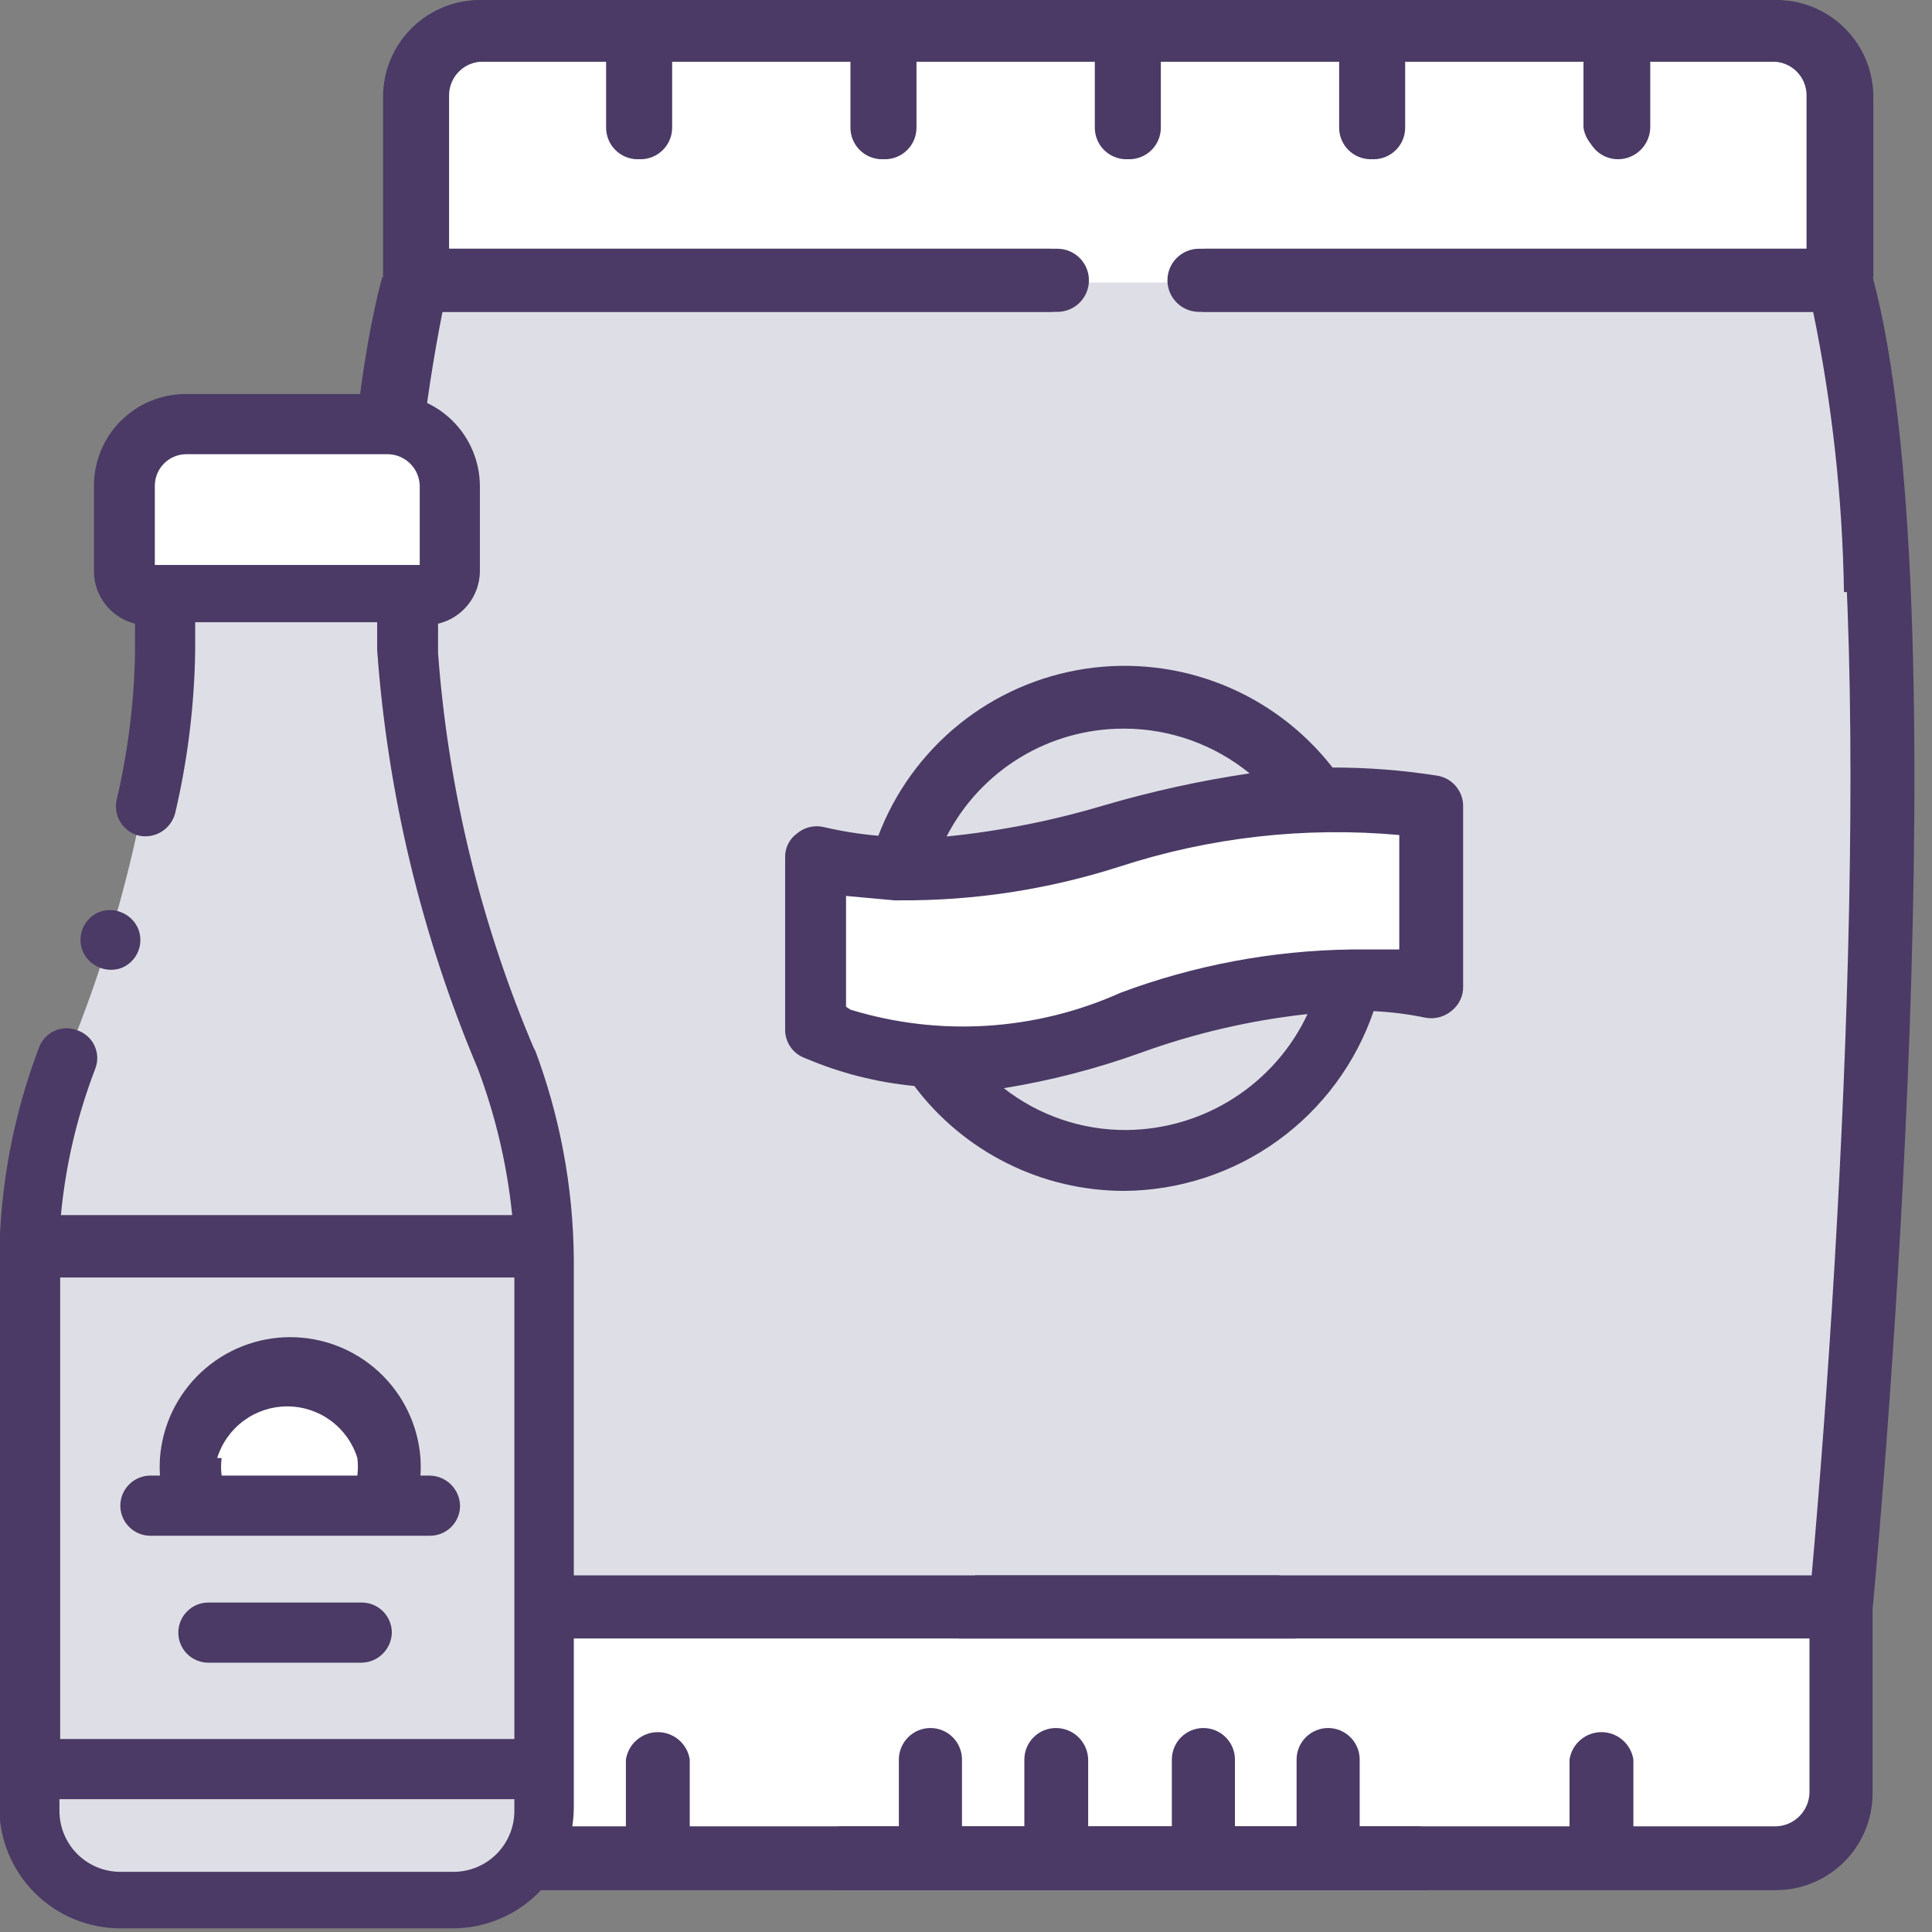
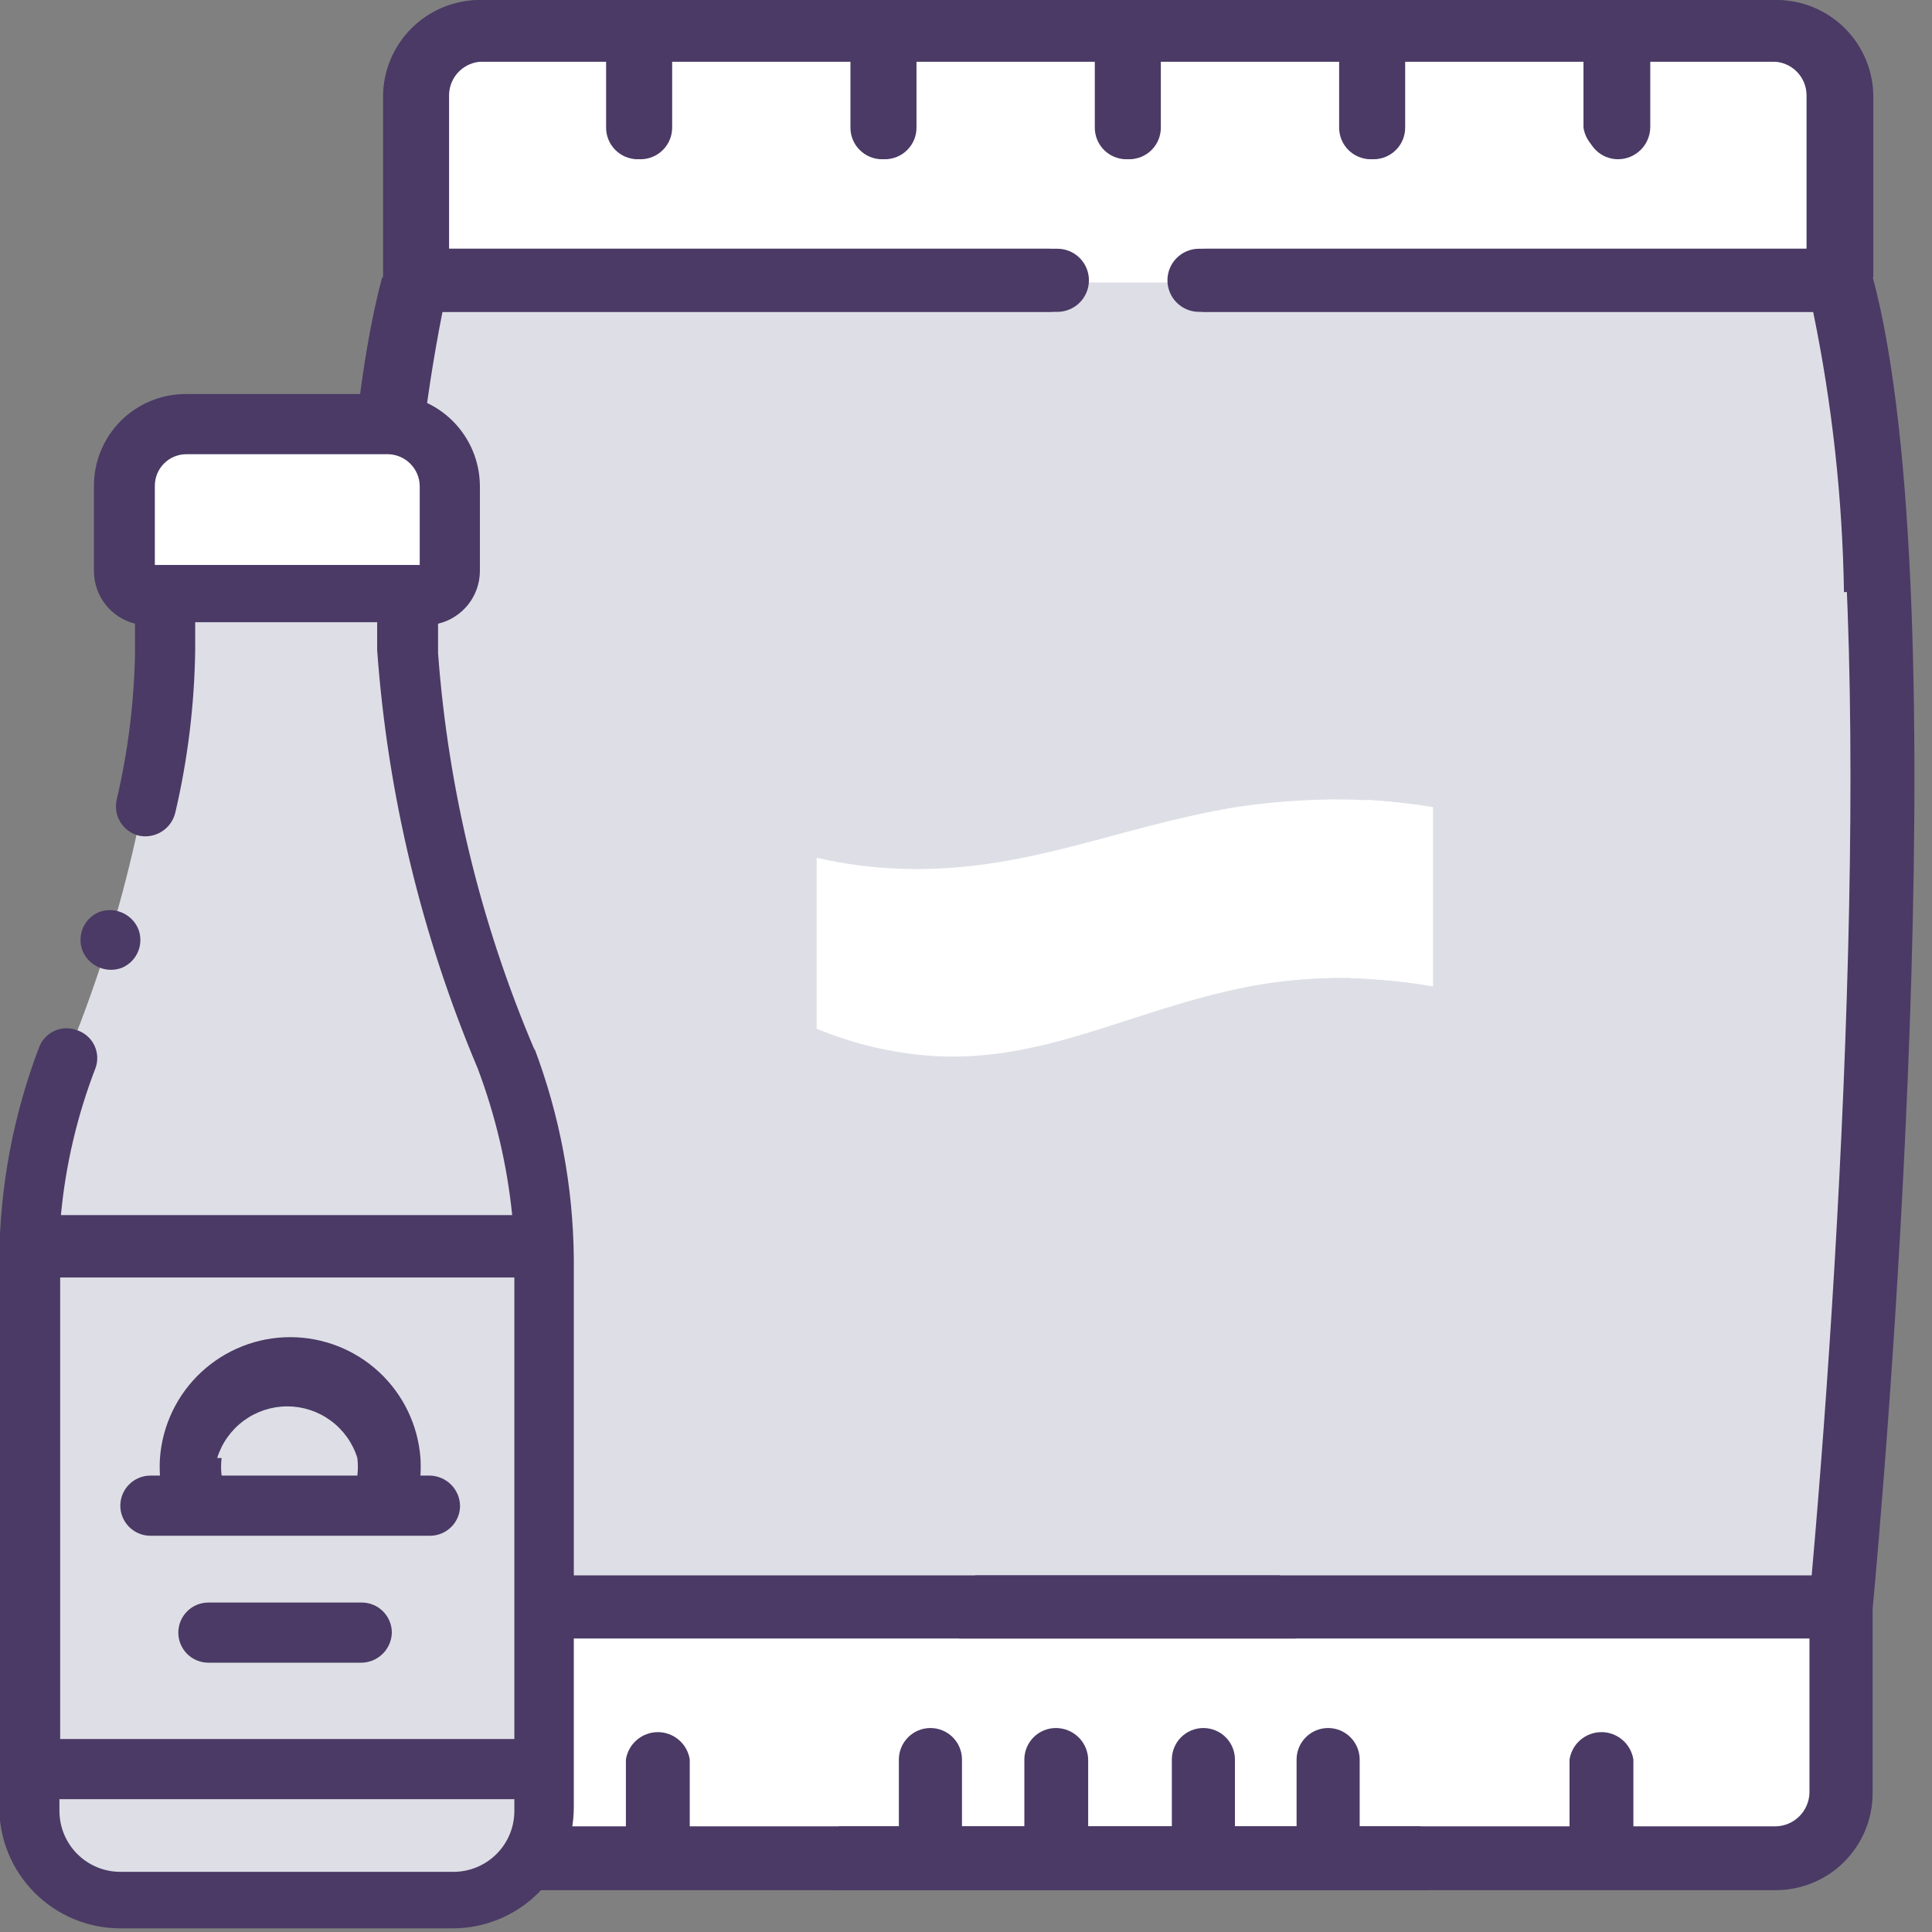
<svg xmlns="http://www.w3.org/2000/svg" width="64" height="64" viewBox="0 0 64 64" fill="none">
  <rect x="0" y="0" width="64" height="64" fill="#808080" stroke="none" />
  <g clip-path="url(#clip0_24_357)">
    <g style="mix-blend-mode:luminosity">
      <g style="mix-blend-mode:luminosity">
        <g style="mix-blend-mode:luminosity">
          <path d="M35.829 48.59L51.75 53.305C51.825 56.177 51.217 59.026 49.976 61.618H16.359C15.785 61.618 15.235 61.39 14.829 60.984C14.424 60.579 14.196 60.028 14.196 59.455V53.305L35.829 48.59Z" fill="white" />
        </g>
        <g style="mix-blend-mode:luminosity">
-           <path d="M59.188 1.045C59.762 1.045 60.312 1.273 60.718 1.679C61.123 2.085 61.351 2.635 61.351 3.208V9.358L38.041 12.834L14.196 9.358V3.208C14.196 2.635 14.424 2.085 14.829 1.679C15.235 1.273 15.785 1.045 16.359 1.045H59.188Z" fill="white" />
-         </g>
+           </g>
        <g style="mix-blend-mode:luminosity">
          <path d="M14.196 53.305C13.321 43.85 11.595 18.814 14.196 9.358H61.351C62.375 14.256 62.84 19.255 62.737 24.258L50.316 53.426H14.196V53.305Z" fill="#DEDFE6" />
        </g>
        <g style="mix-blend-mode:luminosity">
          <path d="M14.196 3.208C14.196 2.635 14.424 2.085 14.829 1.679C15.235 1.273 15.785 1.045 16.359 1.045H19.689C19.306 1.049 18.93 1.149 18.595 1.337C18.274 1.533 18.007 1.808 17.82 2.135C17.633 2.463 17.532 2.832 17.526 3.208V9.358H14.196V3.208Z" fill="white" />
        </g>
        <g style="mix-blend-mode:luminosity">
          <path d="M39.718 48.59L23.773 53.305C23.698 56.177 24.306 59.026 25.547 61.618H59.163C59.737 61.618 60.288 61.39 60.693 60.984C61.099 60.579 61.327 60.028 61.327 59.455V53.305L39.718 48.59Z" fill="white" />
        </g>
        <g style="mix-blend-mode:luminosity">
          <path d="M16.334 1.045C15.761 1.045 15.21 1.273 14.805 1.679C14.399 2.085 14.171 2.635 14.171 3.208V9.358L37.506 12.834L61.326 9.358V3.208C61.326 2.635 61.098 2.085 60.693 1.679C60.287 1.273 59.737 1.045 59.163 1.045H16.334Z" fill="white" />
        </g>
        <g style="mix-blend-mode:luminosity">
          <path d="M61.326 53.305C62.201 43.85 63.927 18.814 61.326 9.358H14.171C13.145 14.256 12.688 19.256 12.81 24.258L19.47 53.426H61.326V53.305Z" fill="#DEDFE6" />
        </g>
        <g style="mix-blend-mode:luminosity">
          <path d="M61.327 53.305H58.142V59.455C58.117 59.844 57.992 60.221 57.779 60.549C57.566 60.877 57.273 61.144 56.927 61.326C56.646 61.513 56.316 61.614 55.979 61.618H59.163C59.737 61.618 60.287 61.39 60.693 60.984C61.099 60.579 61.327 60.028 61.327 59.455V53.305Z" fill="white" />
        </g>
        <g style="mix-blend-mode:luminosity">
          <path d="M61.326 53.305C62.201 43.85 63.927 18.814 61.326 9.358H58.02C60.621 18.814 58.871 43.85 58.02 53.305H61.326Z" fill="#DEDFE6" />
        </g>
        <g style="mix-blend-mode:luminosity">
          <path d="M61.327 3.208C61.327 2.635 61.099 2.085 60.693 1.679C60.288 1.273 59.737 1.045 59.164 1.045H55.858C56.233 1.052 56.601 1.152 56.927 1.337C57.257 1.527 57.531 1.8 57.722 2.128C57.914 2.456 58.017 2.828 58.021 3.208V9.358H61.327V3.208Z" fill="white" />
        </g>
        <g style="mix-blend-mode:luminosity">
          <path d="M62.056 9.212V3.208C62.056 2.358 61.718 1.541 61.116 0.94C60.514 0.338 59.698 3.8147e-05 58.847 3.8147e-05H15.994C15.143 3.8147e-05 14.327 0.338 13.726 0.94C13.124 1.541 12.786 2.358 12.786 3.208V9.212C12.005 12.627 11.582 16.113 11.522 19.616H12.057C12.583 19.578 13.111 19.578 13.637 19.616C13.711 16.497 14.053 13.391 14.658 10.331H35.027C35.304 10.331 35.57 10.22 35.766 10.024C35.962 9.828 36.072 9.562 36.072 9.285C36.072 9.008 35.962 8.742 35.766 8.546C35.57 8.35 35.304 8.24 35.027 8.24H14.876V3.136C14.883 2.843 15.003 2.565 15.212 2.361C15.421 2.156 15.702 2.042 15.994 2.042H20.151V4.229C20.157 4.509 20.273 4.775 20.473 4.97C20.672 5.165 20.941 5.275 21.22 5.275C21.498 5.275 21.763 5.164 21.959 4.968C22.155 4.772 22.266 4.507 22.266 4.229V2.042H28.269V4.229C28.269 4.507 28.38 4.772 28.576 4.968C28.771 5.164 29.037 5.275 29.315 5.275C29.592 5.275 29.858 5.164 30.054 4.968C30.25 4.772 30.36 4.507 30.36 4.229V2.042H36.364V4.229C36.364 4.507 36.474 4.772 36.67 4.968C36.866 5.164 37.132 5.275 37.409 5.275C37.686 5.275 37.952 5.164 38.148 4.968C38.344 4.772 38.454 4.507 38.454 4.229V2.042H44.458V4.229C44.458 4.507 44.568 4.772 44.764 4.968C44.96 5.164 45.226 5.275 45.503 5.275C45.78 5.275 46.046 5.164 46.242 4.968C46.438 4.772 46.548 4.507 46.548 4.229V2.042H52.552V4.229C52.552 4.507 52.662 4.772 52.858 4.968C53.054 5.164 53.32 5.275 53.597 5.275C53.877 5.275 54.145 5.165 54.345 4.97C54.545 4.775 54.66 4.509 54.667 4.229V2.042H58.823C59.115 2.042 59.396 2.156 59.605 2.361C59.814 2.565 59.935 2.843 59.941 3.136V8.24H39.937C39.66 8.24 39.394 8.35 39.198 8.546C39.002 8.742 38.891 9.008 38.891 9.285C38.891 9.562 39.002 9.828 39.198 10.024C39.394 10.22 39.66 10.331 39.937 10.331H60.16C62.202 19.178 61.084 40.179 60.014 52.187H32.304C32.175 52.895 31.996 53.594 31.77 54.277H59.941V59.382C59.935 59.676 59.815 59.957 59.607 60.166C59.398 60.374 59.118 60.494 58.823 60.5H54.108V58.288C54.069 58.035 53.941 57.804 53.747 57.638C53.553 57.471 53.306 57.379 53.05 57.379C52.794 57.379 52.547 57.471 52.353 57.638C52.159 57.804 52.031 58.035 51.993 58.288V60.5H45.041V58.288C45.041 58.011 44.931 57.745 44.735 57.549C44.539 57.353 44.273 57.243 43.996 57.243C43.719 57.243 43.453 57.353 43.257 57.549C43.061 57.745 42.951 58.011 42.951 58.288V60.5H36.047V58.288C36.041 58.008 35.926 57.743 35.726 57.547C35.526 57.352 35.258 57.243 34.978 57.243C34.701 57.243 34.435 57.353 34.239 57.549C34.043 57.745 33.933 58.011 33.933 58.288V60.5H27.783C27.759 61.209 27.685 61.915 27.564 62.614H27.953H58.823C59.674 62.614 60.49 62.276 61.092 61.675C61.694 61.073 62.032 60.257 62.032 59.406V53.305C62.372 49.708 64.973 20.126 62.032 9.164" fill="#4A3A65" />
        </g>
        <g style="mix-blend-mode:luminosity">
          <path d="M12.689 9.212V3.208C12.689 2.358 13.027 1.541 13.629 0.94C14.23 0.338 15.046 3.8147e-05 15.897 3.8147e-05H58.726C59.577 3.8147e-05 60.393 0.338 60.995 0.94C61.596 1.541 61.934 2.358 61.934 3.208V9.212C62.715 12.627 63.138 16.113 63.198 19.616H62.664C62.138 19.578 61.61 19.578 61.084 19.616C61.034 16.495 60.692 13.387 60.063 10.331H39.718C39.441 10.331 39.175 10.22 38.979 10.024C38.783 9.828 38.673 9.562 38.673 9.285C38.673 9.008 38.783 8.742 38.979 8.546C39.175 8.35 39.441 8.24 39.718 8.24H59.844V3.136C59.838 2.843 59.717 2.565 59.508 2.361C59.299 2.156 59.018 2.042 58.726 2.042H54.569V4.229C54.531 4.482 54.403 4.713 54.209 4.88C54.015 5.046 53.768 5.138 53.512 5.138C53.256 5.138 53.009 5.046 52.815 4.88C52.621 4.713 52.493 4.482 52.455 4.229V2.042H46.475V4.229C46.469 4.509 46.353 4.775 46.154 4.97C45.954 5.165 45.685 5.275 45.406 5.275C45.129 5.275 44.863 5.164 44.667 4.968C44.471 4.772 44.361 4.507 44.361 4.229V2.042H38.357V4.229C38.357 4.507 38.247 4.772 38.051 4.968C37.855 5.164 37.589 5.275 37.312 5.275C37.035 5.275 36.769 5.164 36.572 4.968C36.377 4.772 36.267 4.507 36.267 4.229V2.042H30.263V4.229C30.263 4.507 30.153 4.772 29.956 4.968C29.761 5.164 29.495 5.275 29.217 5.275C28.94 5.275 28.674 5.164 28.479 4.968C28.282 4.772 28.172 4.507 28.172 4.229V2.042H22.169V4.229C22.169 4.507 22.058 4.772 21.862 4.968C21.666 5.164 21.4 5.275 21.123 5.275C20.846 5.275 20.58 5.164 20.384 4.968C20.188 4.772 20.078 4.507 20.078 4.229V2.042H15.873C15.581 2.042 15.3 2.156 15.091 2.361C14.882 2.565 14.761 2.843 14.755 3.136V8.24H34.76C35.037 8.24 35.302 8.35 35.498 8.546C35.694 8.742 35.805 9.008 35.805 9.285C35.805 9.562 35.694 9.828 35.498 10.024C35.302 10.22 35.037 10.331 34.76 10.331H14.536C12.494 19.178 13.613 40.179 14.682 52.187H42.392C42.533 52.893 42.711 53.59 42.926 54.277H14.779V59.382C14.785 59.676 14.905 59.957 15.114 60.166C15.322 60.374 15.603 60.494 15.897 60.5H20.734V58.288C20.773 58.035 20.901 57.804 21.095 57.638C21.289 57.471 21.536 57.379 21.792 57.379C22.047 57.379 22.295 57.471 22.489 57.638C22.683 57.804 22.811 58.035 22.849 58.288V60.5H29.776V58.288C29.776 58.011 29.887 57.745 30.083 57.549C30.279 57.353 30.545 57.243 30.822 57.243C31.099 57.243 31.365 57.353 31.561 57.549C31.757 57.745 31.867 58.011 31.867 58.288V60.5H38.819V58.288C38.819 58.011 38.929 57.745 39.125 57.549C39.321 57.353 39.587 57.243 39.864 57.243C40.141 57.243 40.407 57.353 40.603 57.549C40.799 57.745 40.909 58.011 40.909 58.288V60.5H47.059C47.084 61.209 47.157 61.915 47.277 62.614H46.889H15.873C15.022 62.614 14.206 62.276 13.604 61.675C13.002 61.073 12.665 60.257 12.665 59.406V53.305C12.324 49.708 9.723 20.126 12.665 9.164" fill="#4A3A65" />
        </g>
        <g style="mix-blend-mode:luminosity">
          <path d="M40.763 23.942C39.672 23.385 38.464 23.093 37.238 23.092C35.568 23.111 33.95 23.678 32.633 24.705C31.316 25.733 30.372 27.164 29.946 28.779C32.242 29.617 34.715 29.847 37.126 29.447C39.536 29.046 41.803 28.029 43.704 26.494C42.977 25.426 42.001 24.55 40.86 23.942" fill="#DEDFE6" />
        </g>
        <g style="mix-blend-mode:luminosity">
-           <path d="M44.701 32.401C38.697 30.7 34.978 34.37 30.87 34.978C31.436 35.834 32.17 36.568 33.026 37.135C33.883 37.701 34.845 38.089 35.855 38.275C36.864 38.461 37.901 38.442 38.904 38.218C39.906 37.993 40.852 37.569 41.687 36.971C43.217 35.868 44.289 34.242 44.701 32.401Z" fill="#DEDFE6" />
-         </g>
+           </g>
        <g style="mix-blend-mode:luminosity">
          <path d="M43.607 26.494C42.712 26.523 41.819 26.604 40.934 26.738C36.971 27.394 33.933 28.925 29.825 28.779C28.892 28.747 27.964 28.625 27.054 28.415V34.078C28.269 34.583 29.558 34.886 30.87 34.978C34.614 35.221 37.53 33.422 41.322 32.693C42.435 32.48 43.568 32.382 44.701 32.401C45.614 32.424 46.524 32.513 47.423 32.668V26.738C46.163 26.53 44.884 26.449 43.607 26.494Z" fill="white" />
        </g>
        <g style="mix-blend-mode:luminosity">
          <path d="M47.472 26.738C46.718 26.616 45.989 26.543 45.284 26.494V32.425C46.018 32.461 46.748 32.542 47.472 32.668V26.738Z" fill="white" />
        </g>
        <g style="mix-blend-mode:luminosity">
          <path d="M43.607 26.494C42.88 25.426 41.904 24.55 40.763 23.942C39.672 23.385 38.464 23.094 37.239 23.092C36.866 23.067 36.493 23.067 36.121 23.092C37.697 23.982 38.993 25.296 39.864 26.884L40.933 26.665C41.819 26.531 42.712 26.45 43.607 26.422" fill="#DEDFE6" />
        </g>
        <g style="mix-blend-mode:luminosity">
          <path d="M44.7 32.401C43.567 32.383 42.435 32.481 41.322 32.693L40.593 32.863C39.94 35.17 38.414 37.132 36.339 38.332C36.638 38.356 36.939 38.356 37.238 38.332C38.979 38.329 40.667 37.732 42.024 36.641C43.38 35.549 44.325 34.028 44.7 32.328" fill="#DEDFE6" />
        </g>
        <g style="mix-blend-mode:luminosity">
-           <path d="M45.503 33.495C46.083 33.523 46.66 33.596 47.228 33.714C47.383 33.742 47.542 33.734 47.694 33.692C47.845 33.65 47.985 33.574 48.103 33.471C48.222 33.374 48.316 33.251 48.379 33.112C48.443 32.973 48.473 32.821 48.468 32.668V26.738C48.477 26.486 48.392 26.24 48.23 26.047C48.069 25.855 47.842 25.728 47.593 25.692C46.451 25.513 45.297 25.424 44.142 25.425C43.19 24.202 41.931 23.255 40.493 22.68C39.054 22.105 37.489 21.923 35.957 22.153C34.425 22.383 32.982 23.017 31.776 23.989C30.571 24.962 29.645 26.237 29.096 27.686C28.482 27.632 27.872 27.535 27.273 27.394C27.12 27.361 26.961 27.363 26.809 27.401C26.658 27.439 26.517 27.512 26.398 27.613C26.272 27.704 26.171 27.825 26.103 27.965C26.035 28.105 26.003 28.259 26.009 28.415V34.078C26.001 34.289 26.061 34.496 26.178 34.671C26.296 34.846 26.467 34.979 26.665 35.05C27.817 35.543 29.039 35.855 30.287 35.974C31.097 37.053 32.146 37.928 33.353 38.531C34.559 39.135 35.889 39.449 37.238 39.45C39.063 39.437 40.839 38.857 42.32 37.79C43.8 36.723 44.913 35.222 45.503 33.495ZM37.238 24.137C38.753 24.138 40.221 24.662 41.395 25.619C39.751 25.862 38.127 26.22 36.533 26.689C34.844 27.192 33.11 27.534 31.356 27.71C31.91 26.634 32.75 25.731 33.783 25.1C34.816 24.47 36.004 24.137 37.214 24.137H37.238ZM28.026 33.349V29.679L29.63 29.825H29.8C32.275 29.841 34.736 29.463 37.092 28.706C40.077 27.734 43.227 27.379 46.353 27.661V31.453C45.794 31.453 45.26 31.453 44.749 31.453C42.142 31.489 39.56 31.974 37.117 32.887C34.301 34.151 31.123 34.35 28.172 33.446L28.026 33.349ZM37.311 37.433C35.841 37.442 34.41 36.954 33.252 36.047C34.792 35.799 36.305 35.408 37.773 34.88C39.562 34.23 41.423 33.798 43.315 33.592C42.779 34.733 41.93 35.7 40.868 36.379C39.805 37.059 38.572 37.424 37.311 37.433Z" fill="#4A3A65" />
-         </g>
+           </g>
        <g style="mix-blend-mode:luminosity">
          <path d="M13.442 21.657V19.64H5.42V21.56C5.052 26.375 3.894 31.097 1.993 35.537C1.279 37.517 0.909 39.605 0.899 41.711V59.892C0.899 60.691 1.217 61.458 1.782 62.023C2.347 62.589 3.114 62.906 3.913 62.906H14.949C15.345 62.909 15.739 62.834 16.106 62.683C16.473 62.533 16.807 62.311 17.087 62.031C17.368 61.75 17.59 61.416 17.74 61.049C17.89 60.682 17.966 60.289 17.963 59.892V41.711C17.965 39.604 17.595 37.514 16.869 35.537C14.967 31.097 13.81 26.375 13.442 21.56" fill="#DEDFE6" />
        </g>
        <g style="mix-blend-mode:luminosity">
          <path d="M14.098 19.64H4.91C4.704 19.64 4.506 19.558 4.36 19.412C4.214 19.266 4.132 19.068 4.132 18.862V16.018C4.139 15.479 4.356 14.963 4.737 14.582C5.119 14.2 5.635 13.983 6.174 13.976H12.834C13.378 13.976 13.9 14.191 14.287 14.573C14.673 14.955 14.894 15.475 14.9 16.018V18.862C14.894 19.071 14.807 19.268 14.657 19.414C14.507 19.559 14.307 19.64 14.098 19.64Z" fill="white" />
        </g>
        <g style="mix-blend-mode:luminosity">
-           <path d="M18.036 41.322H1.021V58.604H18.036V41.322Z" fill="#DEDFE6" />
-         </g>
+           </g>
        <g style="mix-blend-mode:luminosity">
-           <path d="M12.835 48.298C12.839 48.852 12.696 49.397 12.421 49.878H6.588C6.331 49.391 6.198 48.848 6.199 48.298C6.27 47.467 6.65 46.693 7.265 46.129C7.879 45.565 8.683 45.252 9.517 45.252C10.351 45.252 11.154 45.565 11.768 46.129C12.383 46.693 12.763 47.467 12.835 48.298Z" fill="white" />
-         </g>
+           </g>
        <g style="mix-blend-mode:luminosity">
          <path d="M15.022 62.007H3.987C3.452 62.007 2.938 61.794 2.56 61.416C2.182 61.038 1.969 60.525 1.969 59.989V59.6H17.039V59.989C17.039 60.525 16.827 61.038 16.448 61.416C16.07 61.794 15.557 62.007 15.022 62.007ZM17.039 57.607H1.993V42.318H17.039V57.607ZM5.129 18.716V16.091C5.129 15.814 5.239 15.548 5.435 15.352C5.631 15.156 5.897 15.046 6.174 15.046H12.834C13.114 15.046 13.382 15.155 13.582 15.351C13.782 15.546 13.898 15.812 13.904 16.091V18.716H5.129ZM17.72 34.807C15.932 30.623 14.848 26.171 14.511 21.633V20.661C14.902 20.569 15.25 20.349 15.501 20.036C15.752 19.724 15.892 19.336 15.897 18.935V16.091C15.891 15.283 15.565 14.51 14.992 13.941C14.418 13.372 13.642 13.053 12.834 13.053H6.15C5.344 13.053 4.571 13.373 4.001 13.943C3.432 14.512 3.112 15.285 3.112 16.091V18.935C3.116 19.333 3.252 19.718 3.498 20.03C3.744 20.342 4.087 20.564 4.473 20.661V21.633C4.443 23.271 4.24 24.9 3.865 26.494C3.836 26.622 3.833 26.754 3.855 26.883C3.878 27.012 3.925 27.136 3.995 27.246C4.137 27.47 4.361 27.628 4.619 27.686C4.879 27.736 5.15 27.683 5.372 27.538C5.594 27.393 5.751 27.167 5.81 26.908C6.221 25.146 6.441 23.345 6.466 21.536V20.612H12.494V21.536C12.839 26.305 13.964 30.985 15.824 35.391C16.414 36.955 16.798 38.589 16.967 40.252H2.018C2.174 38.587 2.559 36.951 3.16 35.391C3.206 35.268 3.227 35.137 3.221 35.007C3.215 34.876 3.182 34.747 3.126 34.629C3.069 34.511 2.989 34.406 2.89 34.32C2.792 34.233 2.677 34.168 2.553 34.127C2.431 34.081 2.302 34.059 2.173 34.063C2.043 34.068 1.915 34.098 1.798 34.152C1.68 34.206 1.574 34.284 1.487 34.38C1.399 34.476 1.332 34.588 1.289 34.71C0.442 36.94 -0.002 39.302 -0.024 41.686V59.868C-0.024 60.927 0.395 61.944 1.142 62.695C1.889 63.447 2.903 63.872 3.962 63.879H14.998C16.061 63.879 17.081 63.456 17.834 62.704C18.586 61.952 19.008 60.931 19.008 59.868V41.686C18.986 39.302 18.542 36.94 17.696 34.71" fill="#4A3A65" />
        </g>
        <g style="mix-blend-mode:luminosity">
          <path d="M7.195 48.298C7.349 47.802 7.657 47.369 8.075 47.062C8.492 46.754 8.997 46.588 9.516 46.588C10.035 46.588 10.54 46.754 10.958 47.062C11.375 47.369 11.684 47.802 11.838 48.298C11.861 48.492 11.861 48.687 11.838 48.881H7.341C7.317 48.687 7.317 48.492 7.341 48.298H7.195ZM5.08 50.874H14.244C14.508 50.874 14.762 50.769 14.949 50.582C15.136 50.395 15.24 50.142 15.24 49.878C15.234 49.615 15.127 49.365 14.942 49.18C14.756 48.994 14.506 48.887 14.244 48.881H13.928C13.94 48.687 13.94 48.492 13.928 48.298C13.846 47.209 13.356 46.192 12.556 45.45C11.756 44.708 10.705 44.295 9.613 44.295C8.522 44.295 7.471 44.708 6.671 45.45C5.871 46.192 5.381 47.209 5.299 48.298C5.287 48.492 5.287 48.687 5.299 48.881H4.983C4.719 48.881 4.465 48.986 4.278 49.173C4.091 49.36 3.986 49.613 3.986 49.878C3.986 50.142 4.091 50.395 4.278 50.582C4.465 50.769 4.719 50.874 4.983 50.874" fill="#4A3A65" />
        </g>
        <g style="mix-blend-mode:luminosity">
          <path d="M11.983 53.086H6.903C6.639 53.086 6.385 53.191 6.199 53.378C6.012 53.565 5.907 53.819 5.907 54.083C5.907 54.347 6.012 54.601 6.199 54.788C6.385 54.974 6.639 55.079 6.903 55.079H11.983C12.246 55.073 12.496 54.966 12.681 54.781C12.867 54.595 12.974 54.345 12.98 54.083C12.98 53.819 12.875 53.565 12.688 53.378C12.501 53.191 12.248 53.086 11.983 53.086Z" fill="#4A3A65" />
        </g>
        <g style="mix-blend-mode:luminosity">
          <path d="M2.747 31.526C2.854 31.762 3.046 31.948 3.285 32.048C3.525 32.147 3.793 32.152 4.035 32.061C4.157 32.01 4.267 31.936 4.36 31.843C4.453 31.749 4.527 31.638 4.576 31.516C4.626 31.394 4.651 31.263 4.65 31.131C4.649 31 4.622 30.869 4.57 30.748C4.463 30.512 4.27 30.326 4.031 30.227C3.792 30.127 3.524 30.122 3.282 30.213C3.16 30.264 3.049 30.338 2.956 30.431C2.863 30.525 2.79 30.636 2.74 30.758C2.691 30.88 2.665 31.011 2.667 31.143C2.668 31.274 2.695 31.405 2.747 31.526Z" fill="#4A3A65" />
        </g>
      </g>
    </g>
  </g>
  <defs>
    <clipPath id="clip0_24_357">
      <rect width="63.417" height="64" fill="white" />
    </clipPath>
  </defs>
</svg>